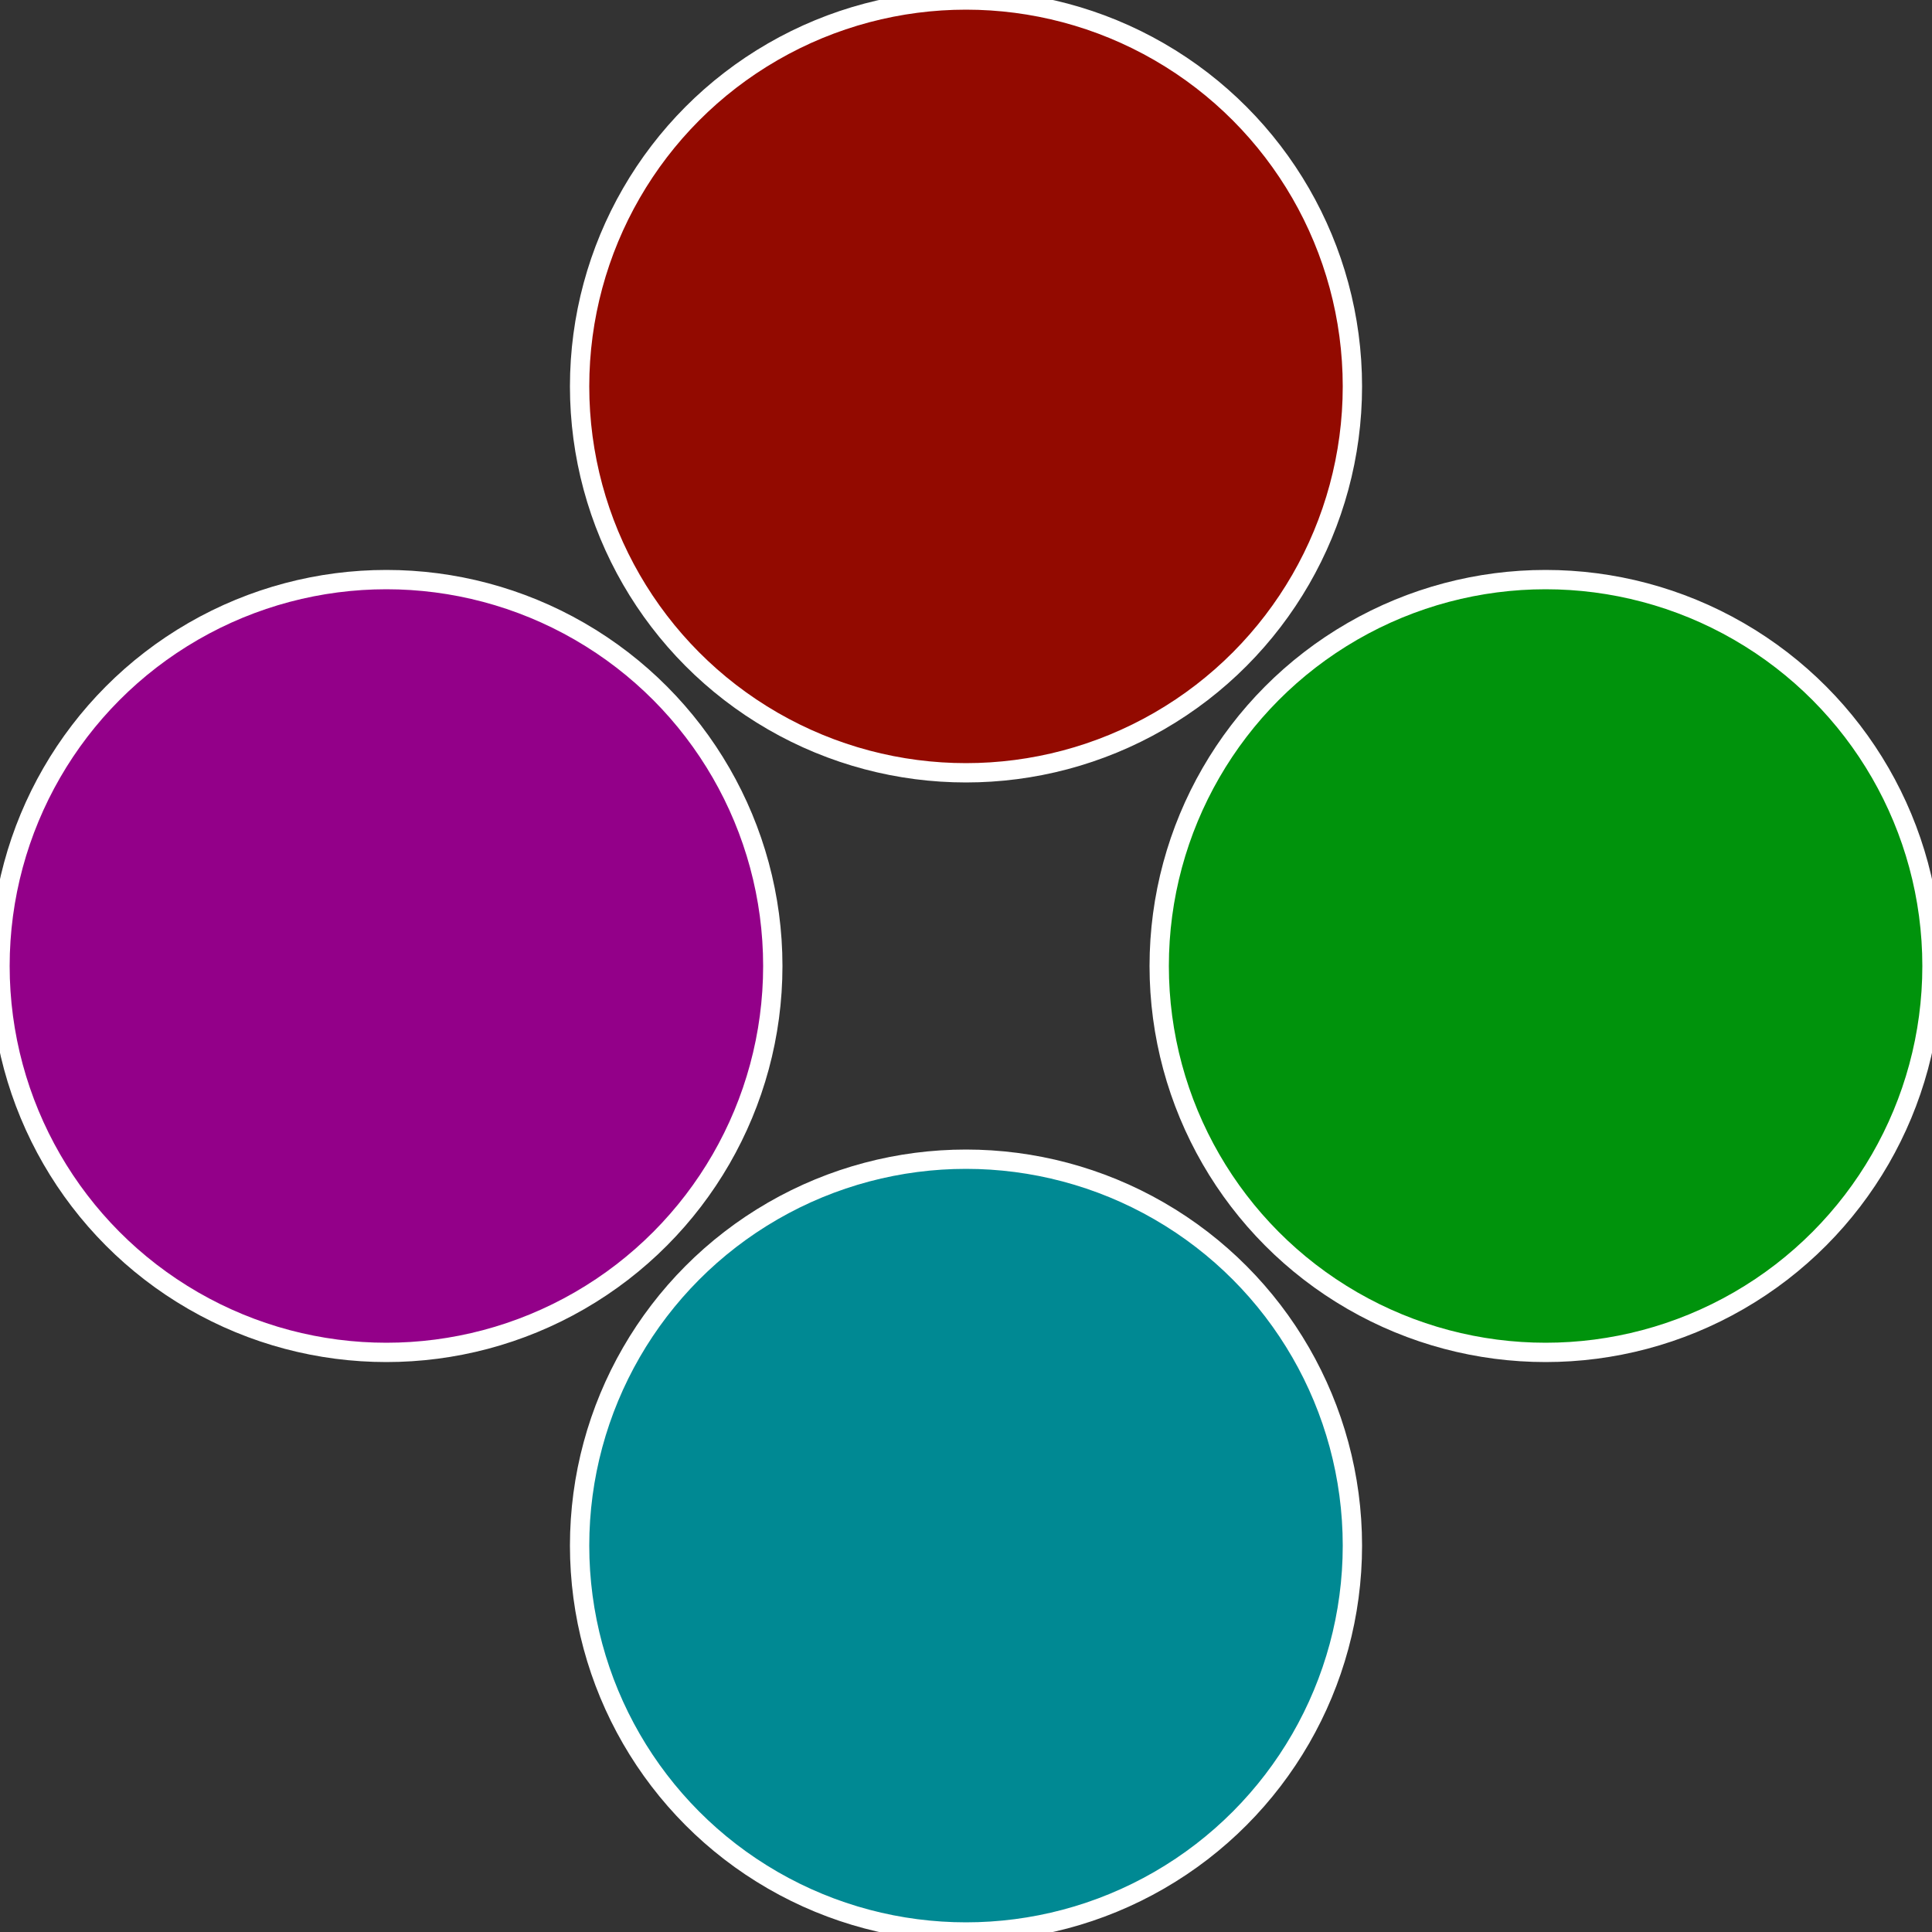
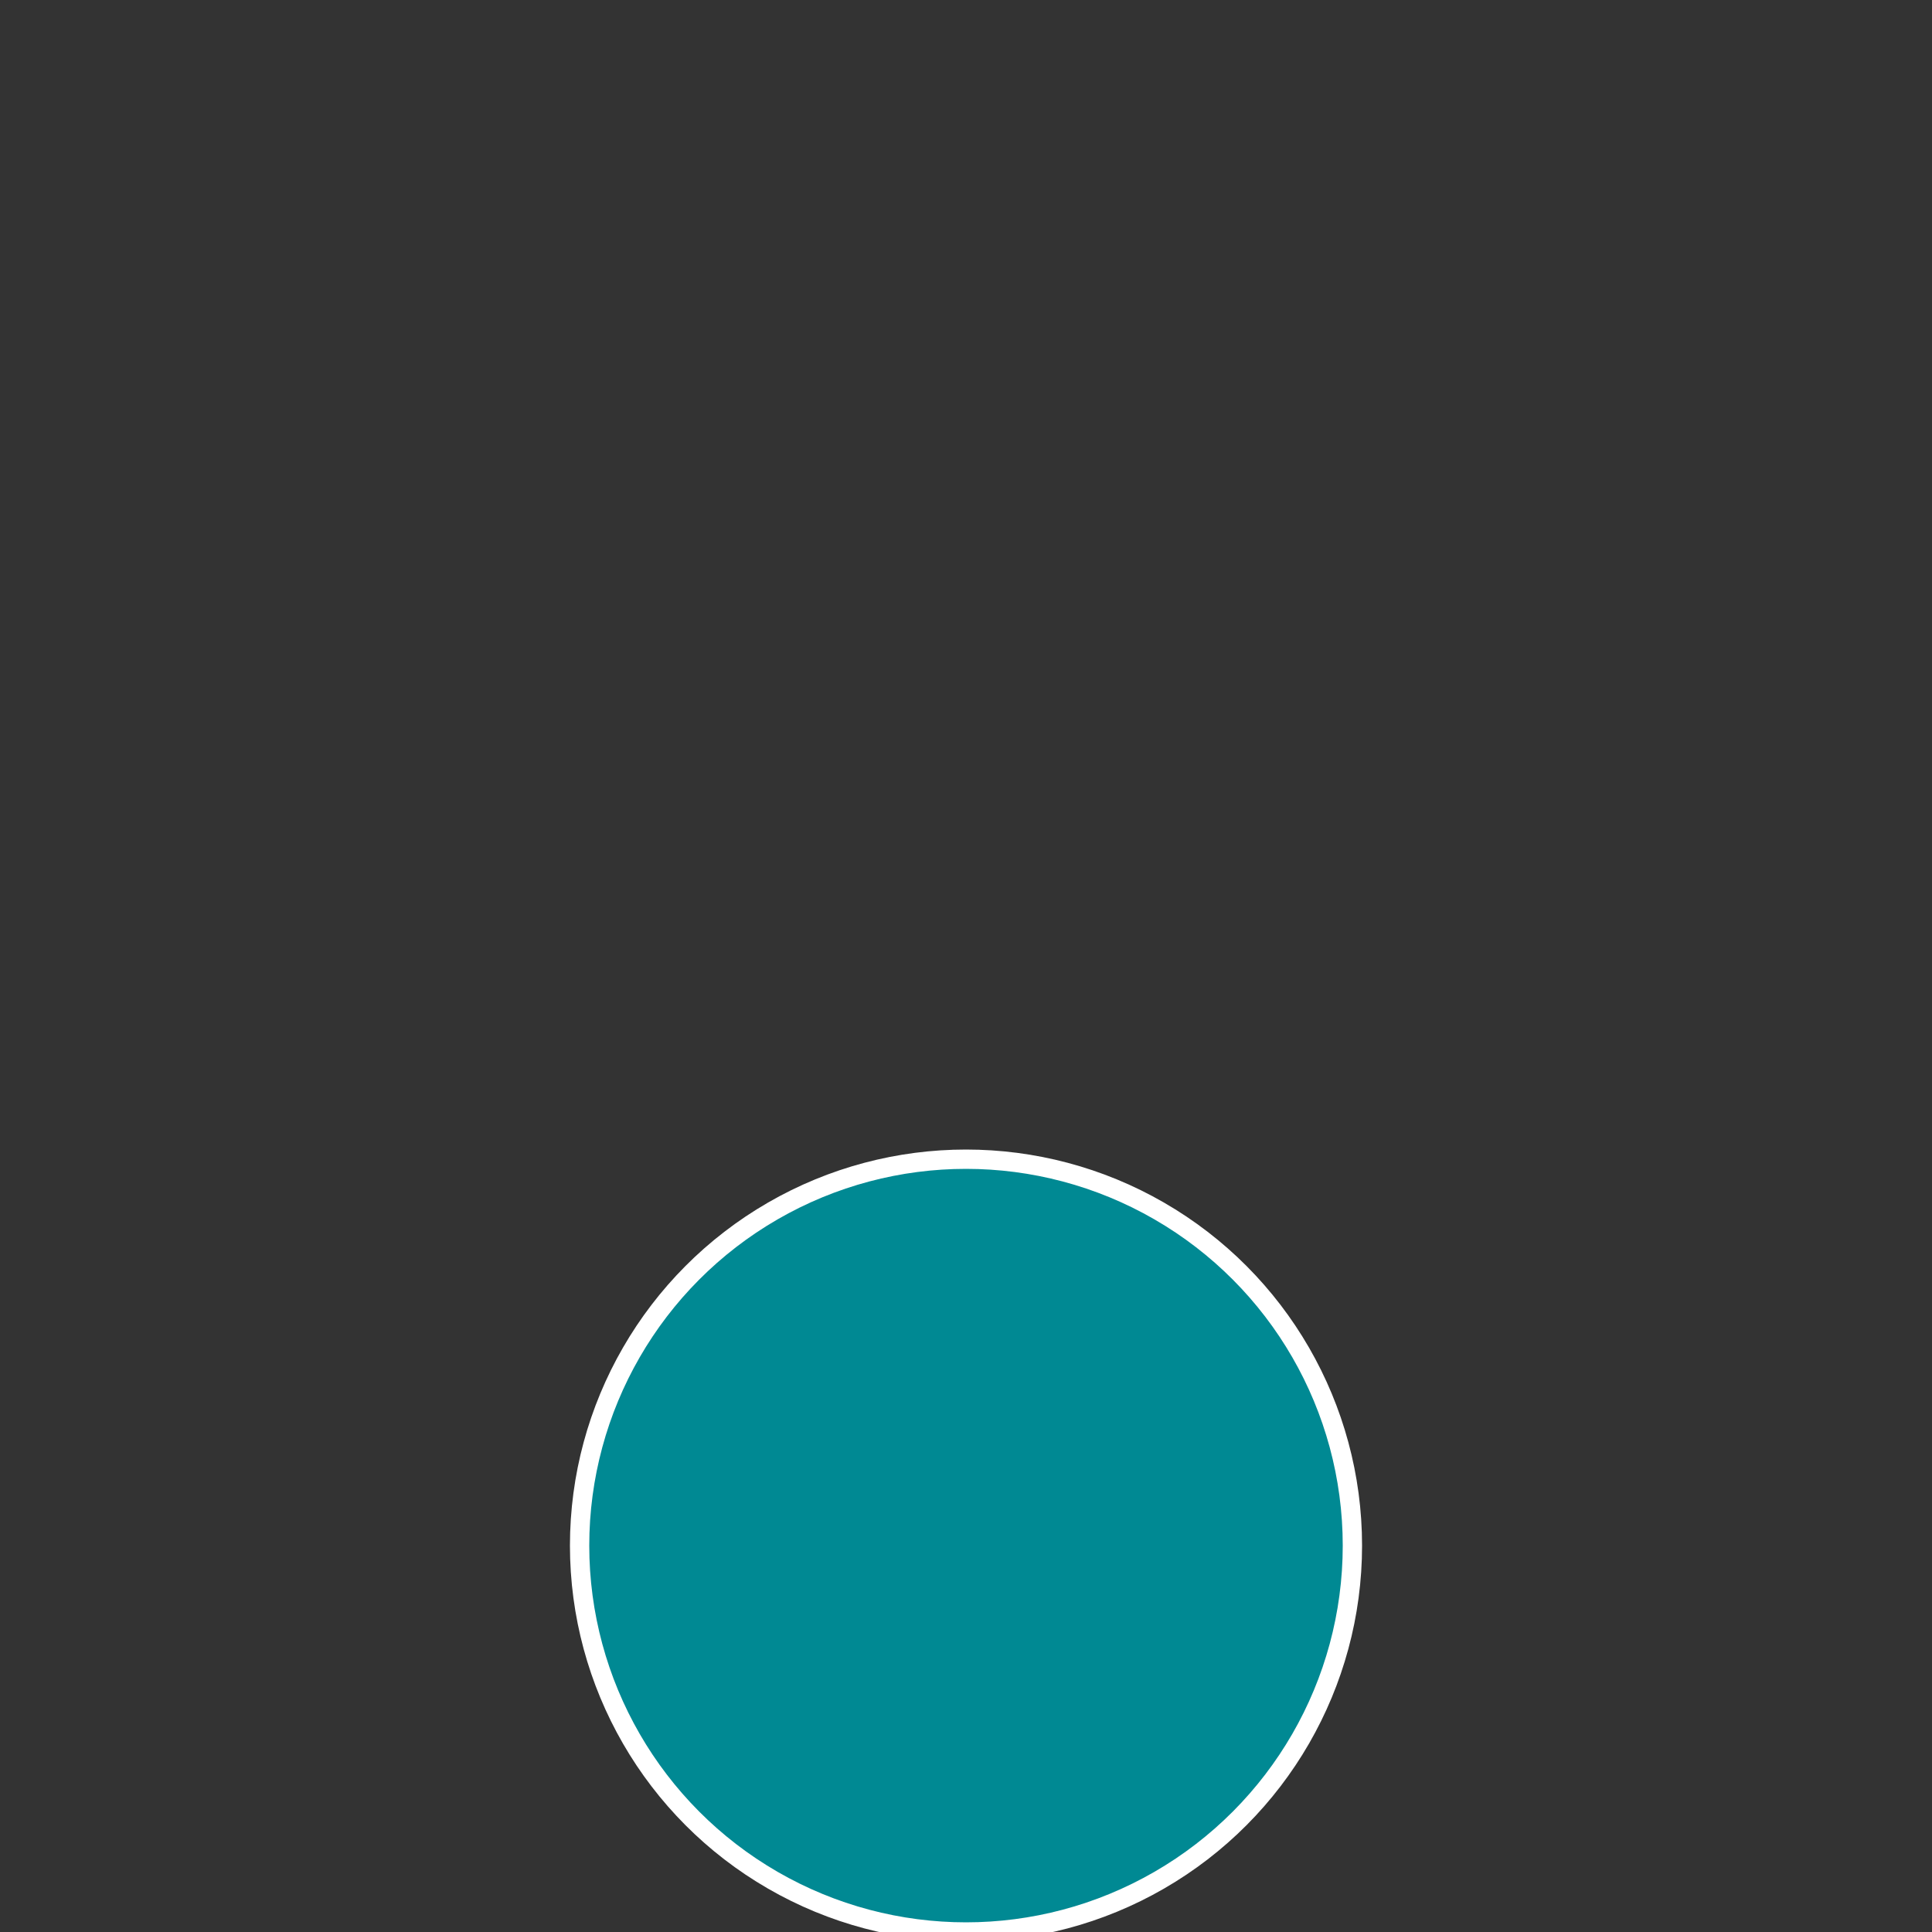
<svg xmlns="http://www.w3.org/2000/svg" width="500" height="500" viewBox="-1 -1 2 2">
  <rect x="-1" y="-1" width="2" height="2" fill="#333333" stroke="none" />
-   <circle cx="0.6" cy="0" r="0.4" fill="#00930c" stroke="#fff" stroke-width="1%" />
  <circle cx="3.6739403974421E-17" cy="0.6" r="0.4" fill="#008993" stroke="#fff" stroke-width="1%" />
-   <circle cx="-0.6" cy="7.3478807948841E-17" r="0.4" fill="#930089" stroke="#fff" stroke-width="1%" />
-   <circle cx="-1.1021821192326E-16" cy="-0.6" r="0.4" fill="#930a00" stroke="#fff" stroke-width="1%" />
</svg>